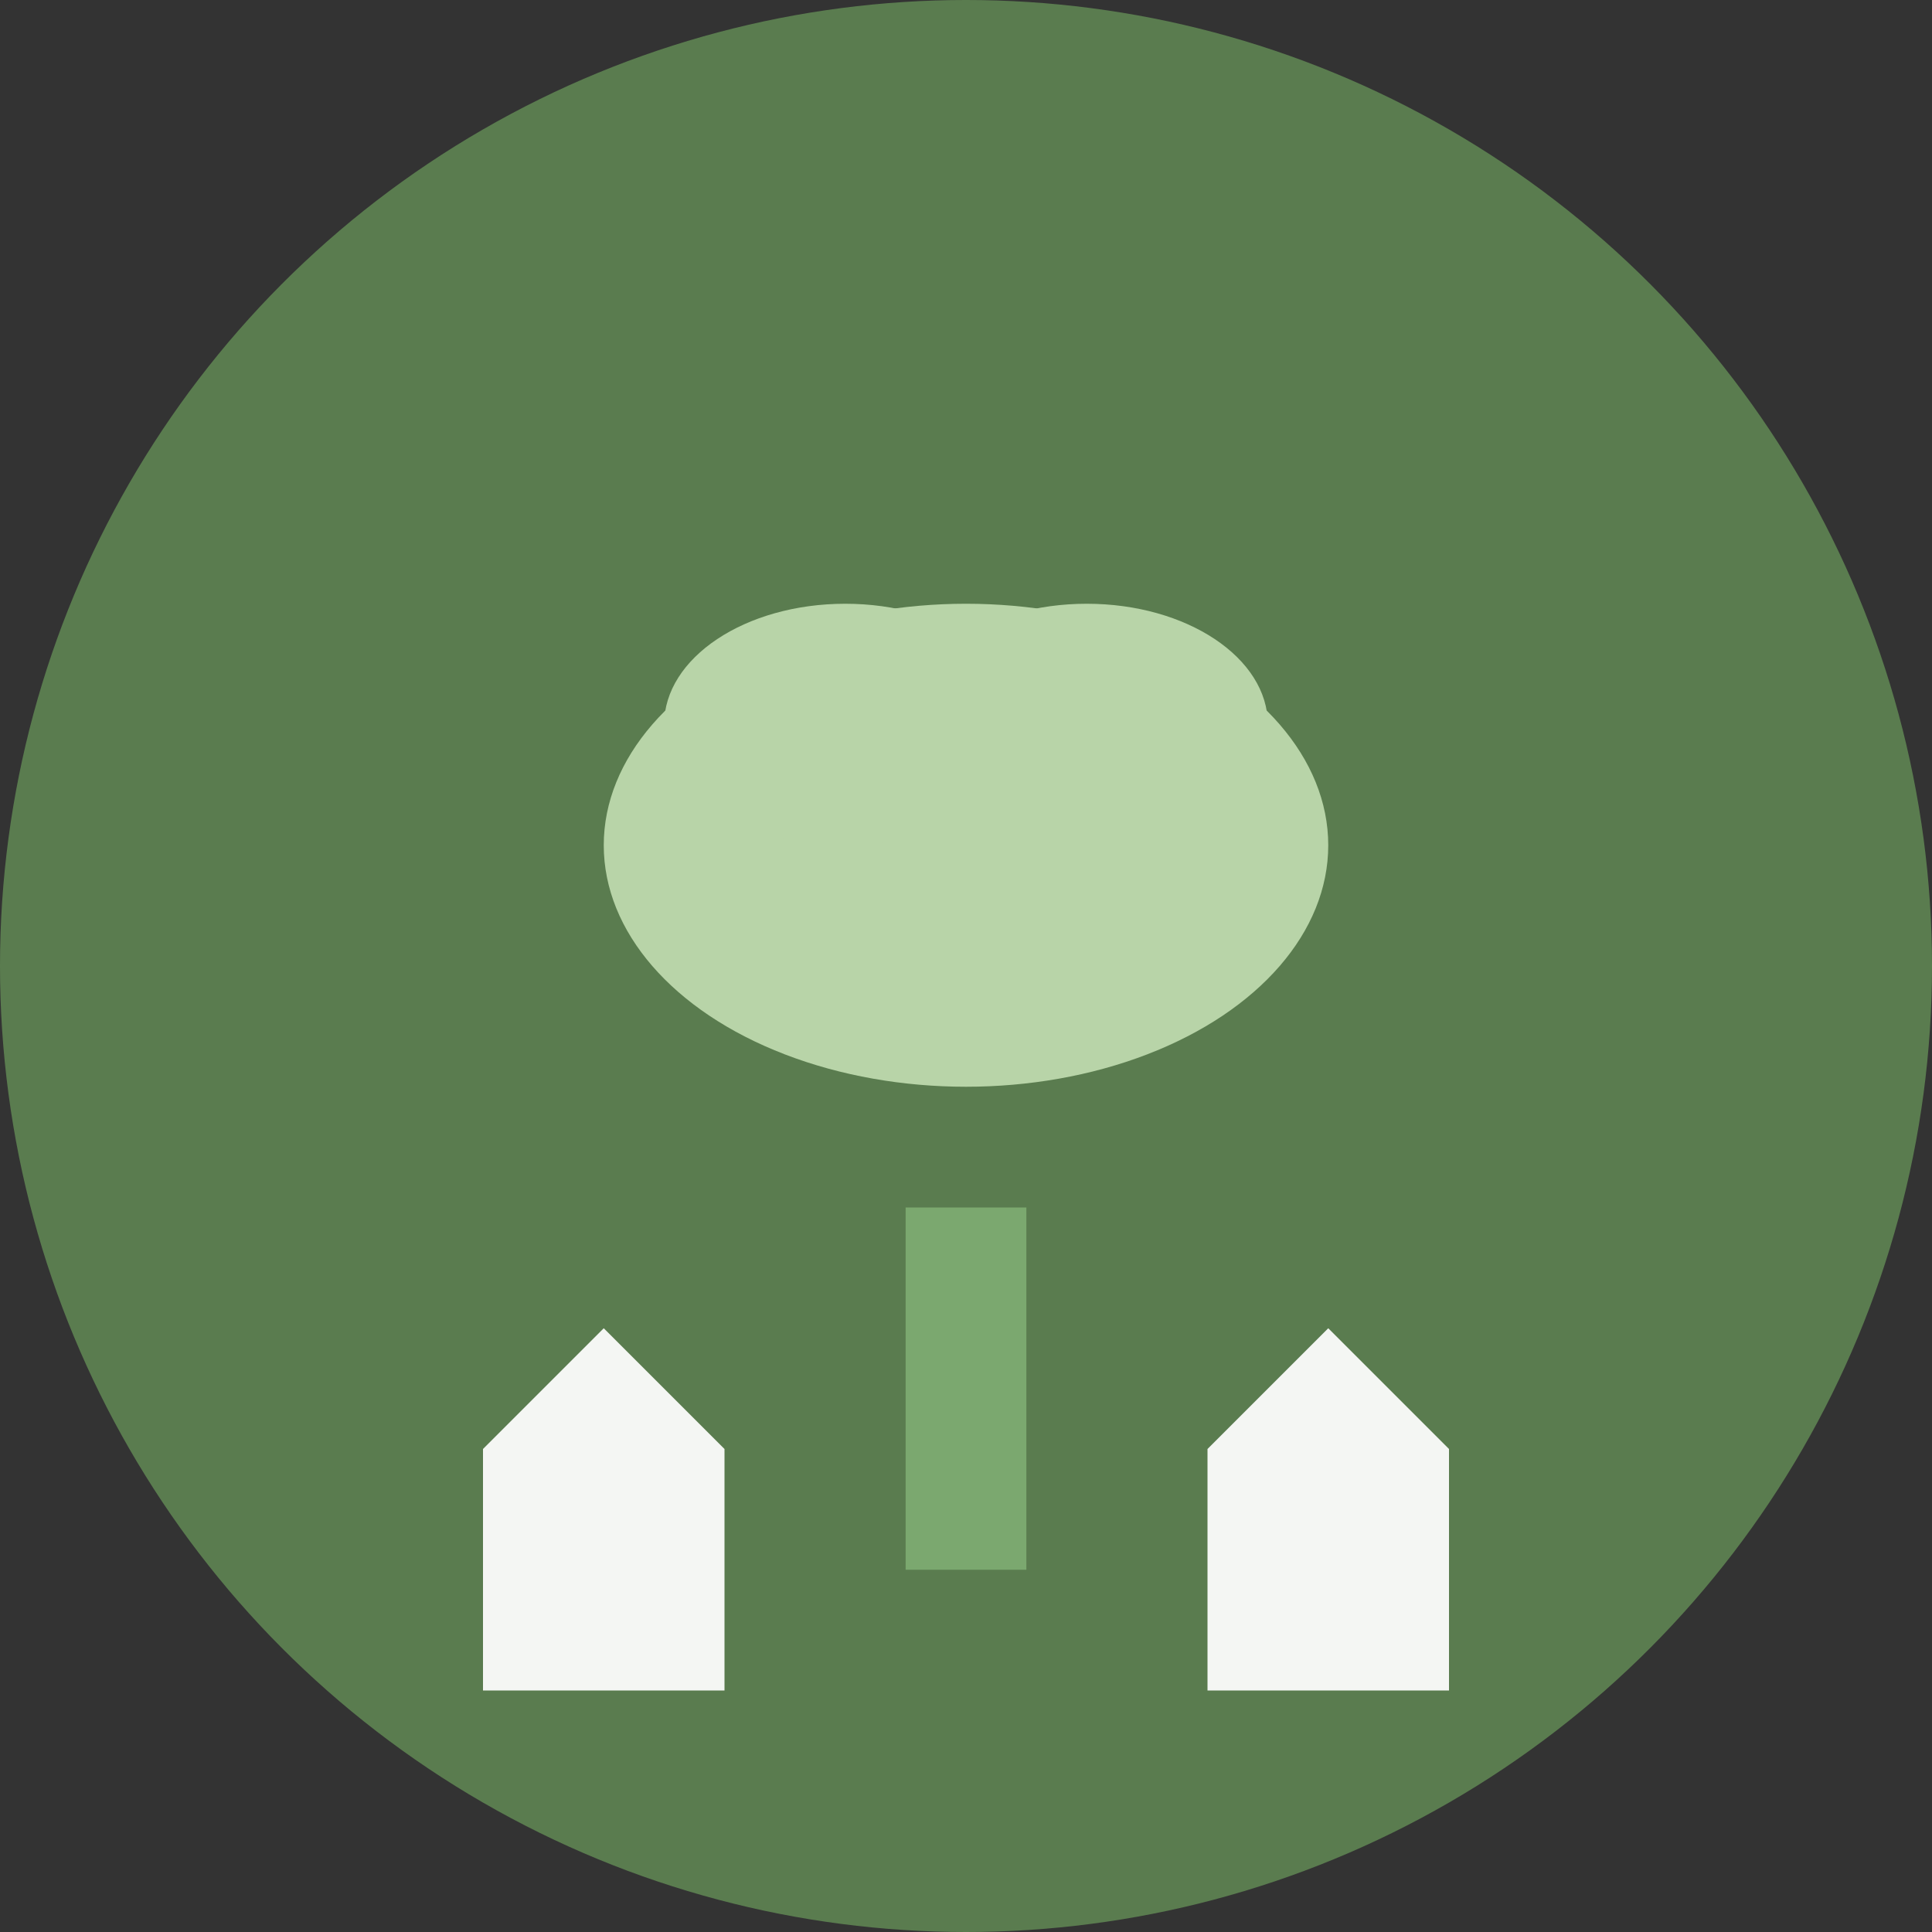
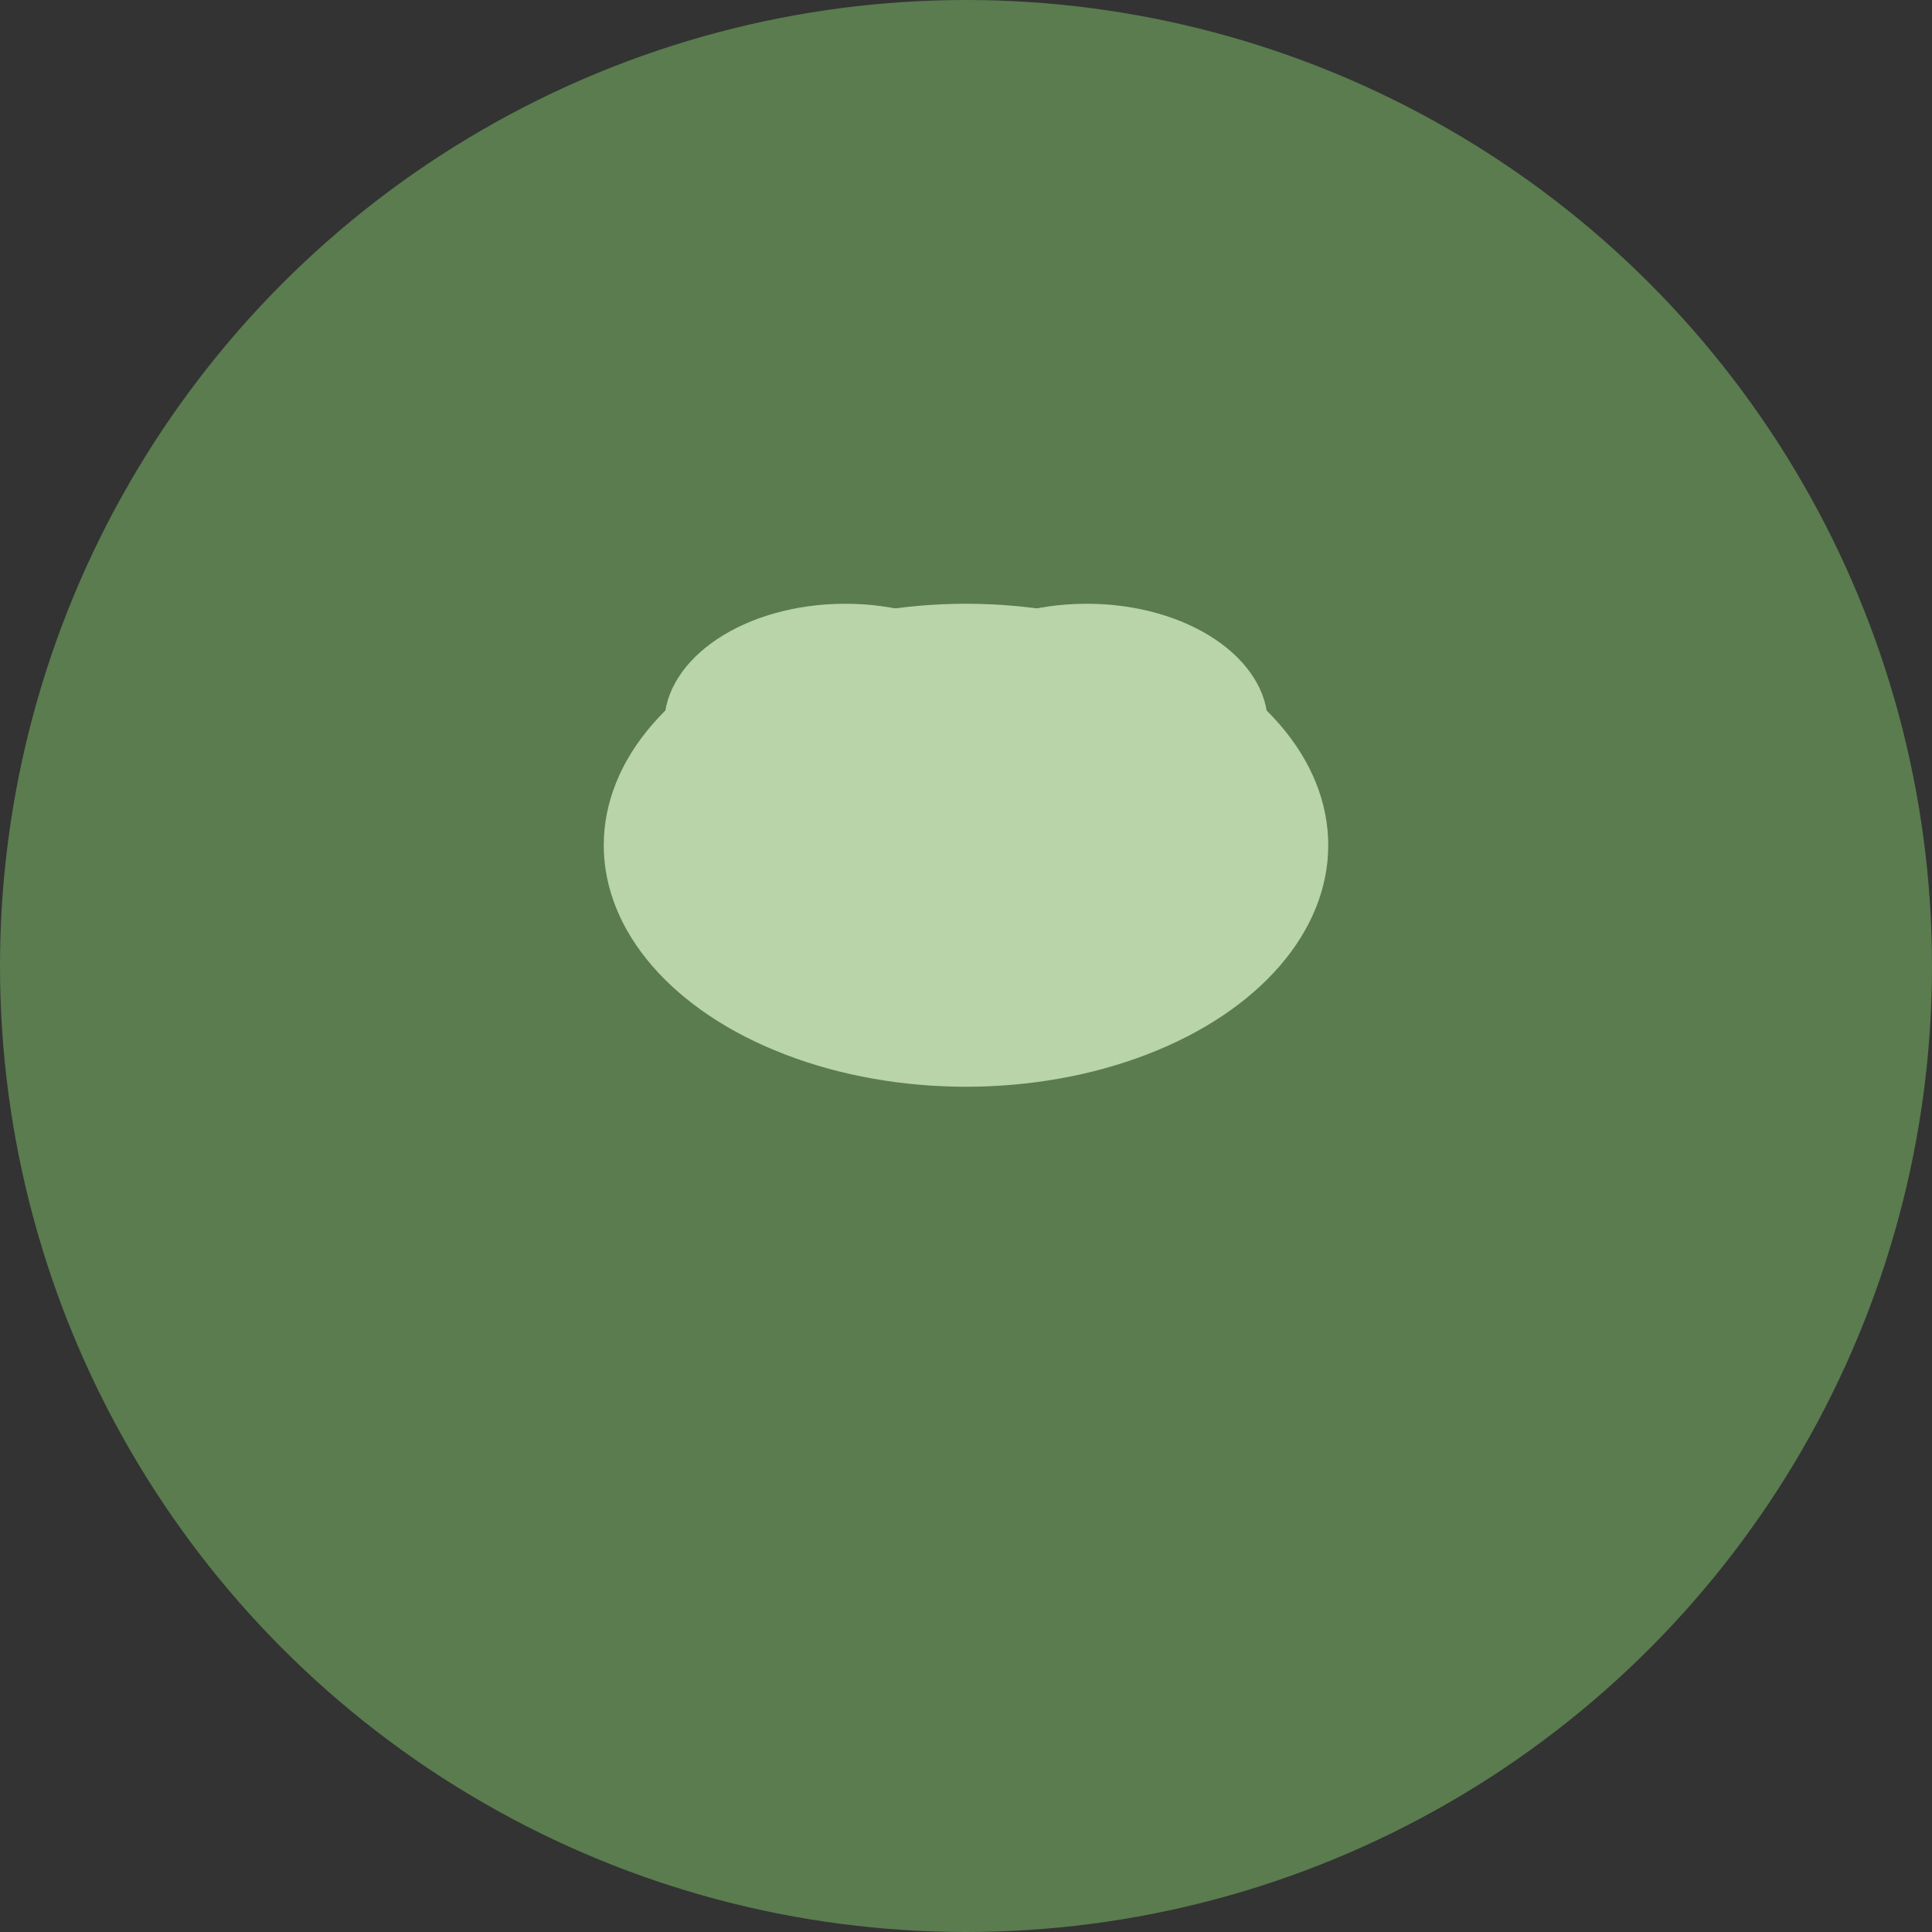
<svg xmlns="http://www.w3.org/2000/svg" width="32" height="32" viewBox="0 0 32 32" fill="none">
  <rect x="0" y="0" width="32" height="32" fill="#333333" stroke="none" />
  <circle cx="16" cy="16" r="16" fill="#5A7C4F" />
-   <rect x="15" y="20" width="2" height="6" fill="#7BA86F" />
  <ellipse cx="16" cy="14" rx="6" ry="4" fill="#B8D4A8" />
  <ellipse cx="14" cy="12" rx="3" ry="2" fill="#B8D4A8" />
  <ellipse cx="18" cy="12" rx="3" ry="2" fill="#B8D4A8" />
-   <rect x="8" y="24" width="4" height="4" fill="#F4F6F3" />
-   <polygon points="8,24 10,22 12,24" fill="#F4F6F3" />
-   <rect x="20" y="24" width="4" height="4" fill="#F4F6F3" />
-   <polygon points="20,24 22,22 24,24" fill="#F4F6F3" />
</svg>